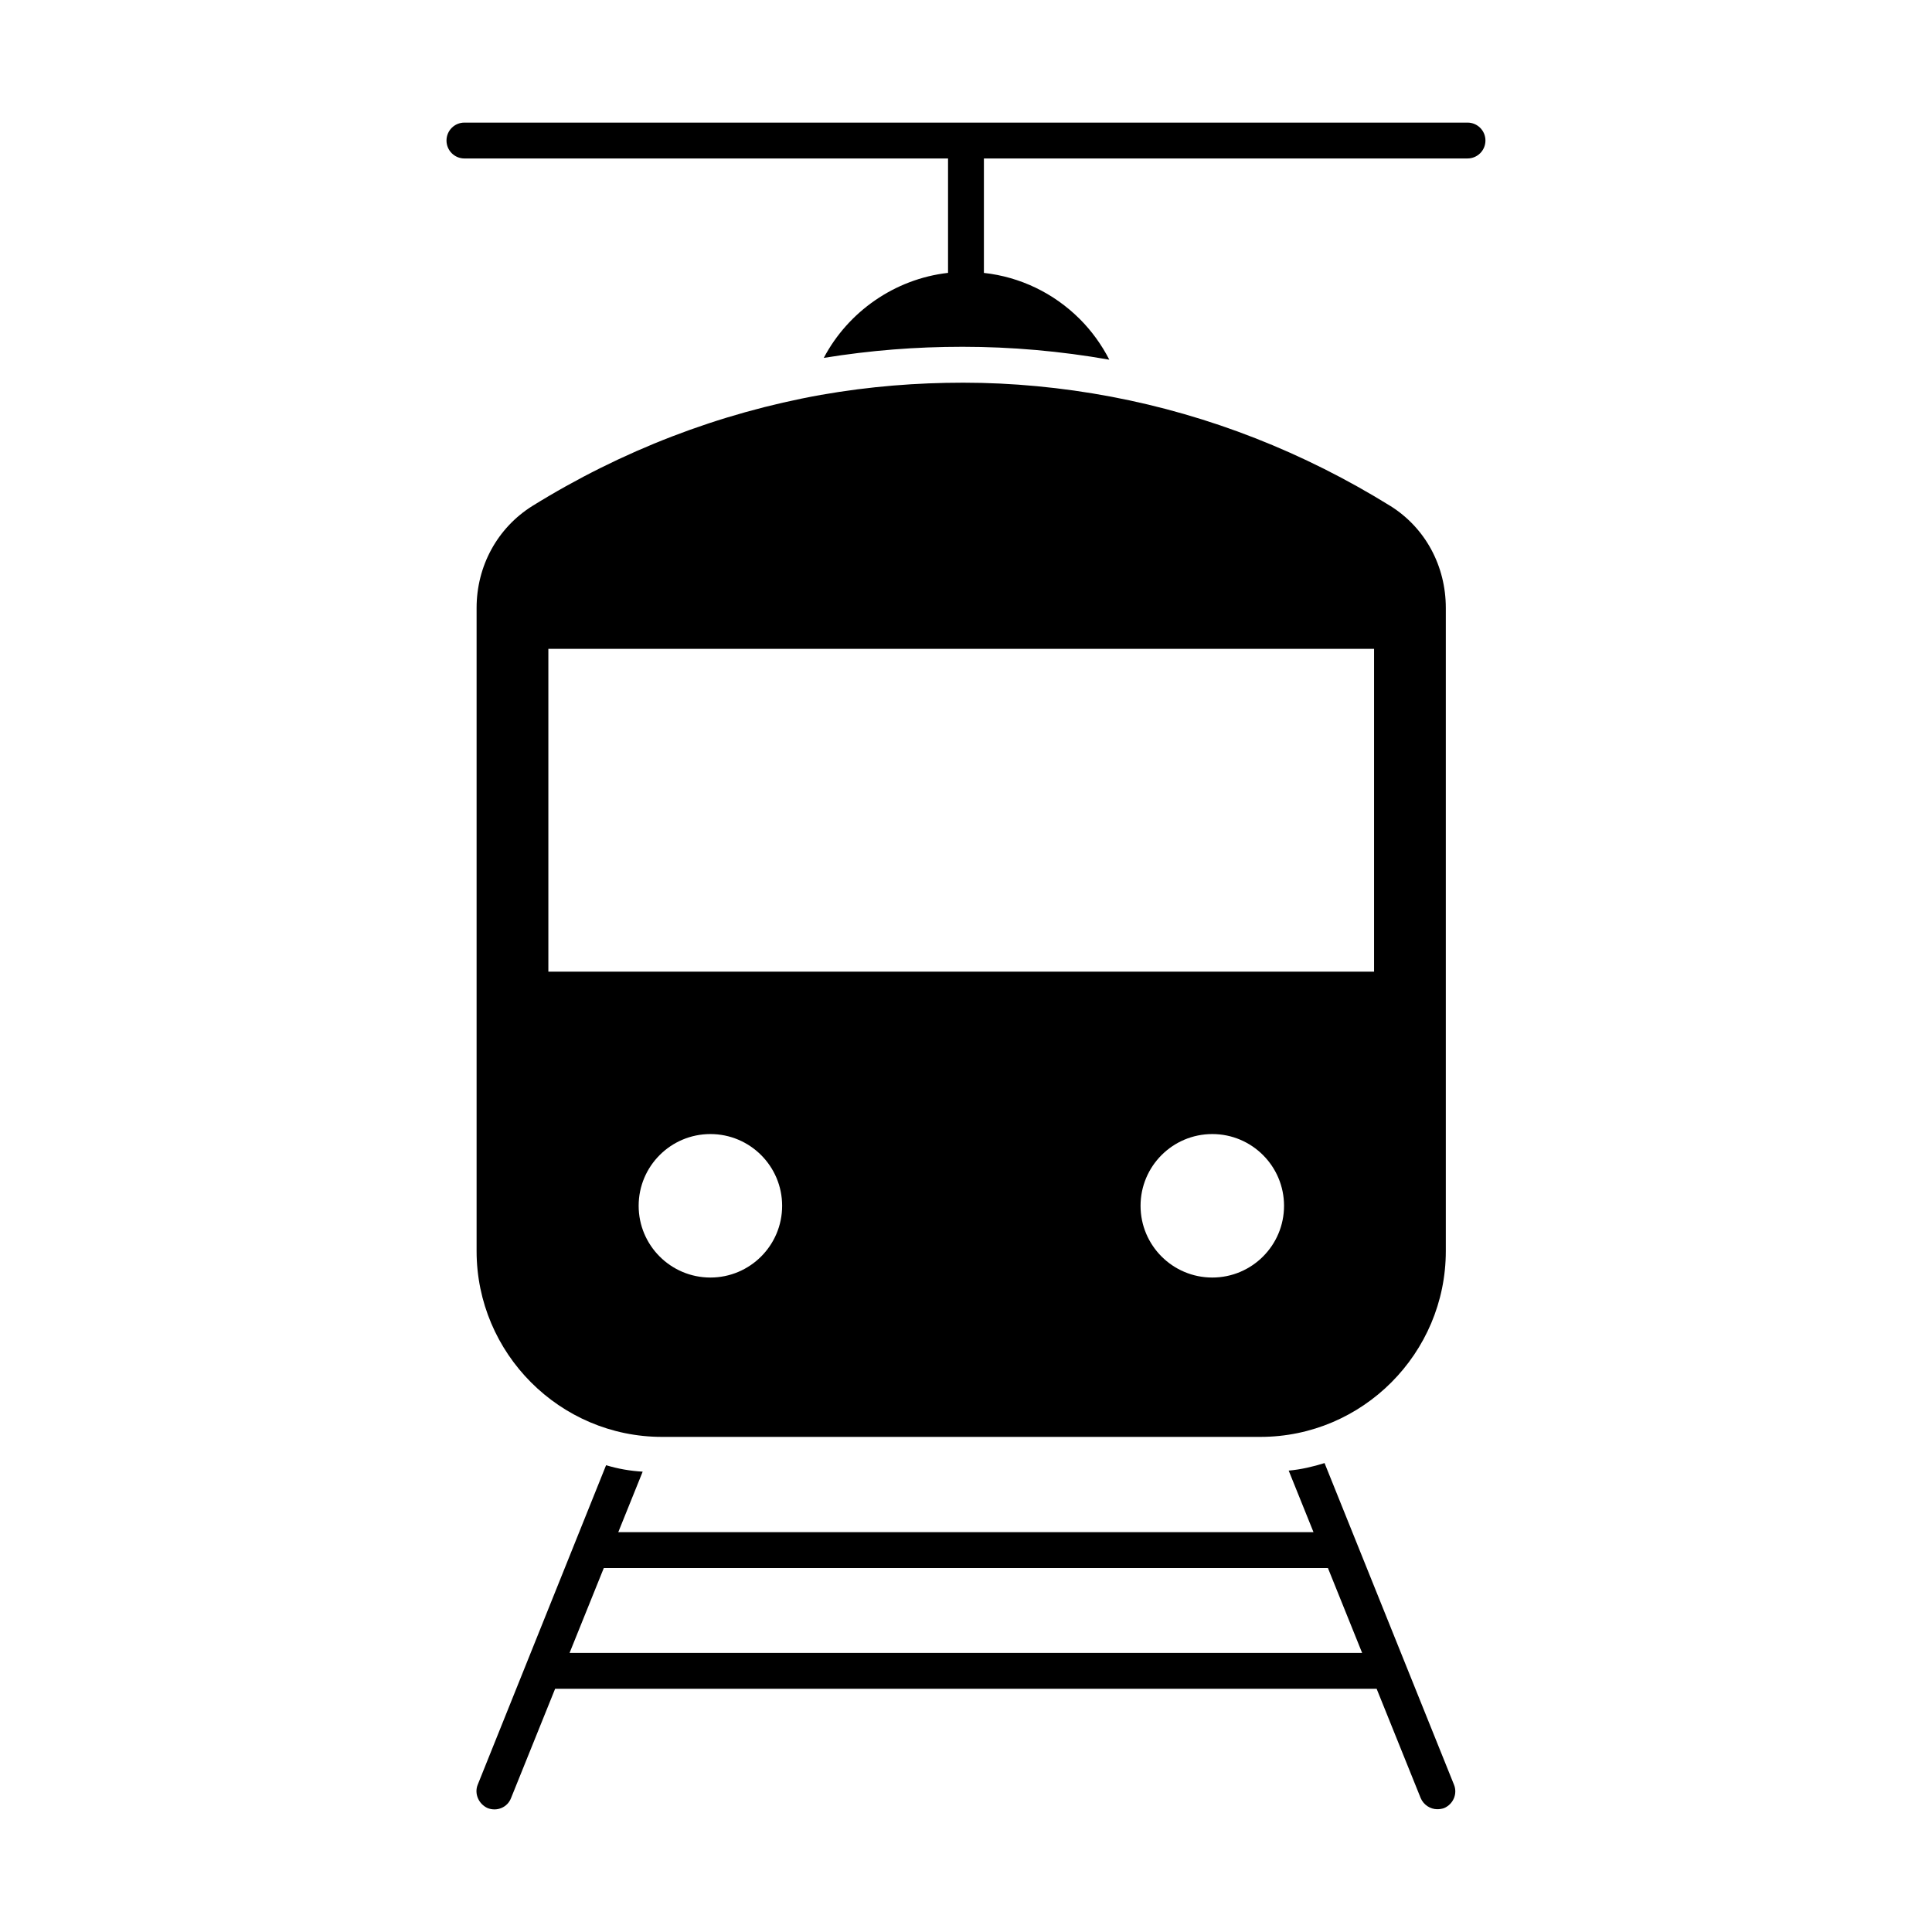
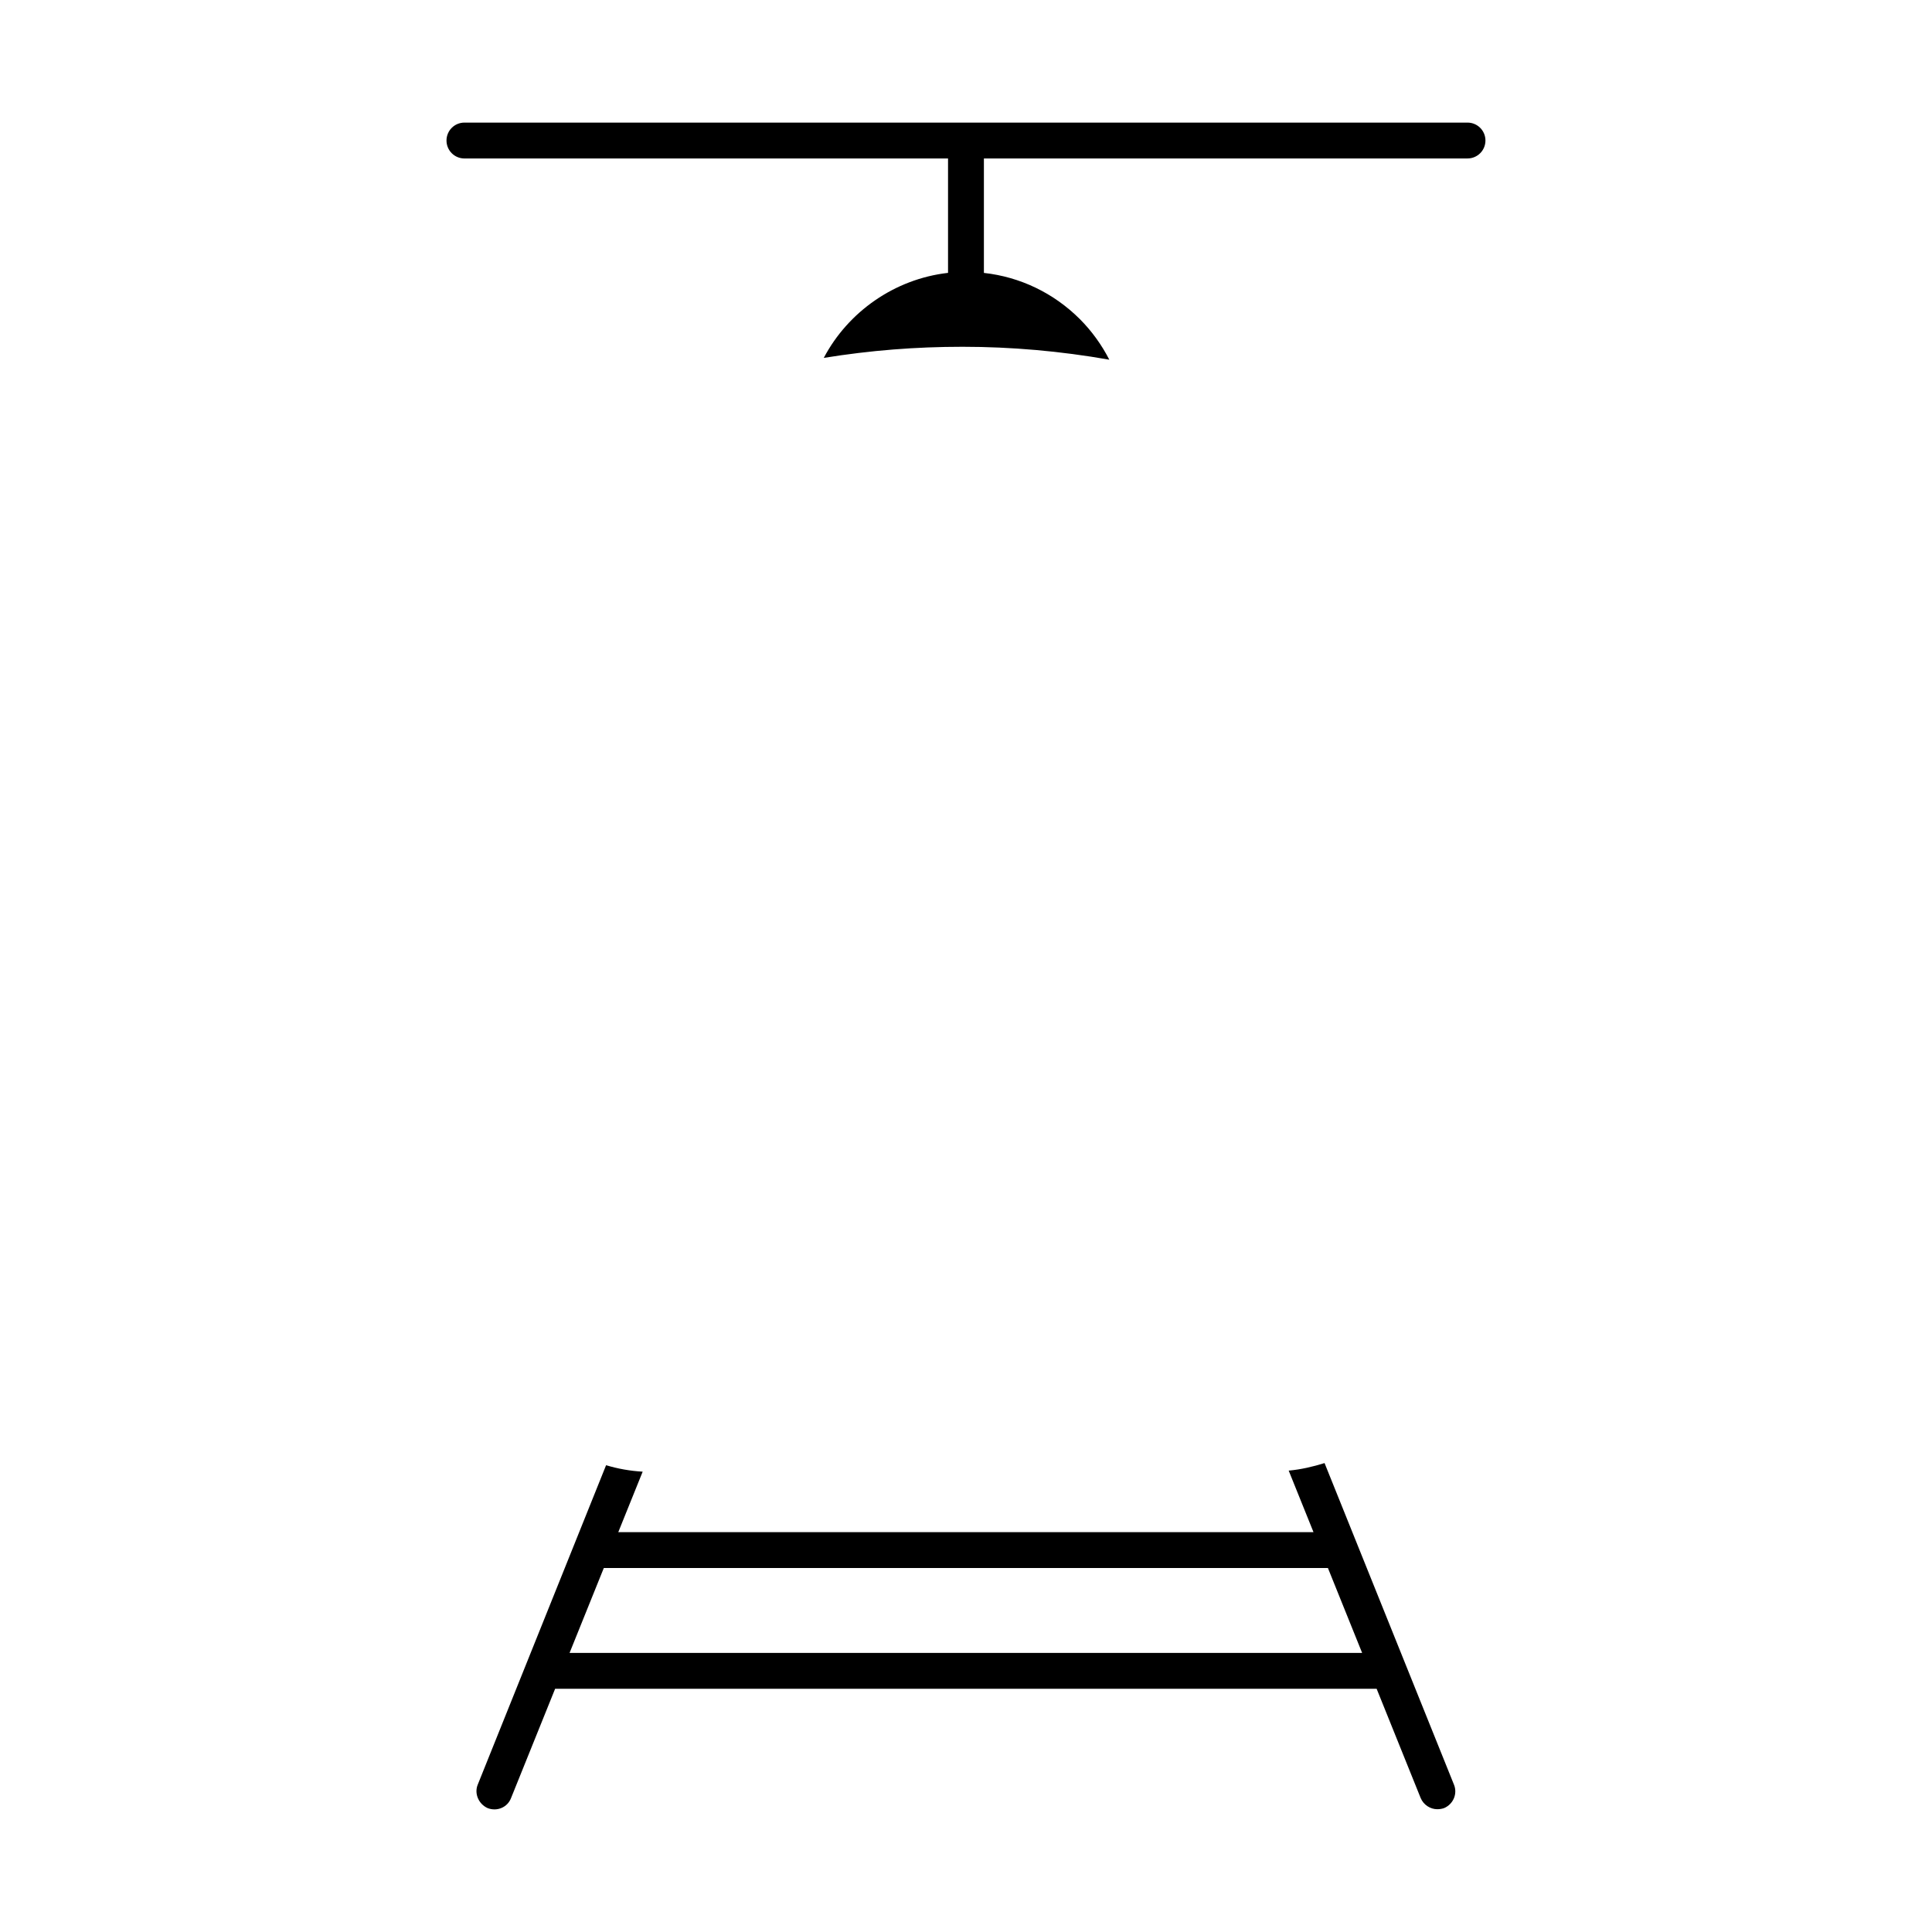
<svg xmlns="http://www.w3.org/2000/svg" fill="#000000" width="800px" height="800px" version="1.1" viewBox="144 144 512 512">
  <g>
-     <path d="m319.45 524.79h158.56c27.09 0 49.145-22.148 49.145-49.238v-170.44c0-11.121-5.418-21.199-14.641-26.996-23.004-14.258-47.91-24.051-74.051-28.992-13.117-2.473-26.332-3.707-39.164-3.707-12.262 0-24.715 0.949-37.738 3.231-26.996 4.848-52.758 14.734-76.523 29.469-9.223 5.801-14.734 15.875-14.734 26.996v170.44c0.004 27.09 22.059 49.238 49.148 49.238zm12.812-42.23c-10.496 0-19.012-8.516-19.012-19.012 0-10.496 8.516-19.012 19.012-19.012 10.496 0 19.012 8.516 19.012 19.012 0 10.496-8.516 19.012-19.012 19.012zm133.01 0c-10.496 0-19.012-8.516-19.012-19.012 0-10.496 8.516-19.012 19.012-19.012s19.012 8.516 19.012 19.012c0 10.496-8.516 19.012-19.012 19.012zm-175.95-166.61h218.82v85.551l-218.82 0.004z" />
    <path d="m495.02 531.73c-3.043 0.949-6.273 1.711-9.504 1.996l6.574 16.312-184.24-0.004 6.465-16.027c-3.328-0.191-6.559-0.762-9.695-1.711l-34.031 84.699c-0.949 2.375 0.285 5.133 2.66 6.18 2.473 0.949 5.231-0.191 6.18-2.66l11.684-28.969h217.71l11.676 28.969c0.762 1.805 2.566 2.945 4.371 2.945 0.664 0 1.234-0.094 1.805-0.285 2.473-1.047 3.613-3.801 2.66-6.18zm-200.08 50.309 9.074-22.496h191.9l9.066 22.496z" />
    <path d="m532.91 176.49h-265.83c-2.629 0-4.754 2.125-4.754 4.754s2.125 4.754 4.754 4.754l128.16-0.004v30.32c-0.012 0-0.027 0-0.039 0.004-14.07 1.617-26.426 10.266-32.891 22.527 12.359-1.996 24.336-2.945 36.789-2.945 12.832 0 25.949 1.141 38.879 3.422-1.996-3.898-4.656-7.606-7.793-10.742-6.934-6.93-15.852-11.199-25.441-12.254v-30.332h128.16c2.629 0 4.754-2.125 4.754-4.754 0.004-2.625-2.125-4.75-4.75-4.75z" />
  </g>
</svg>